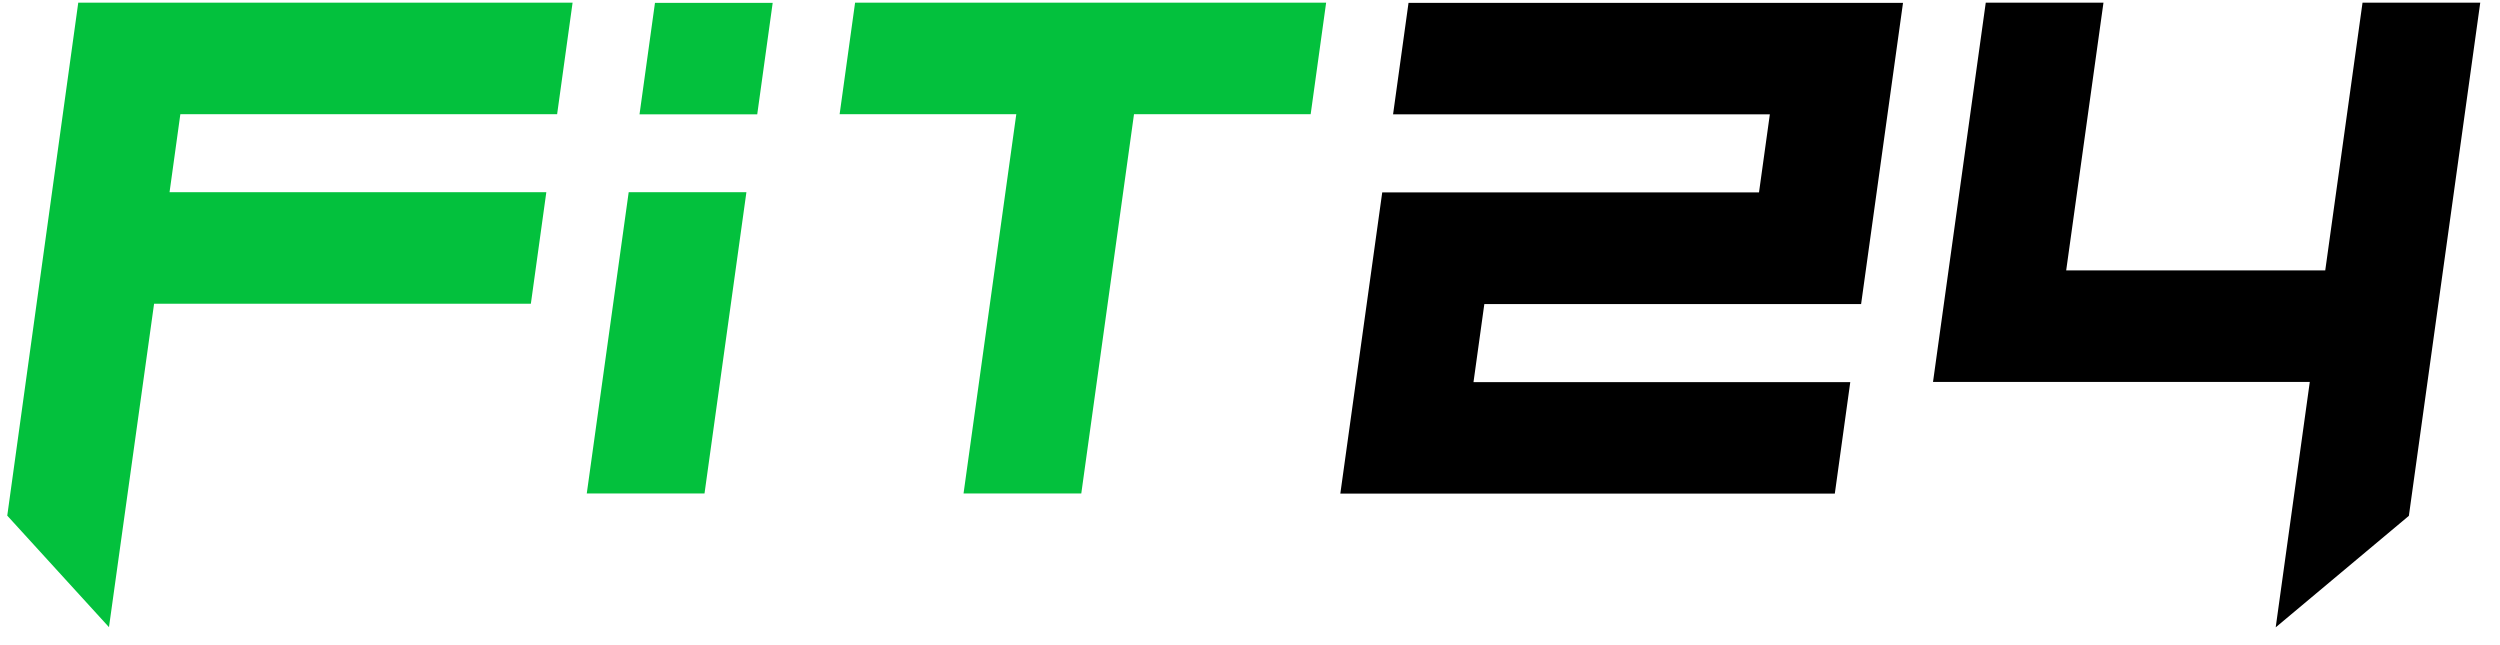
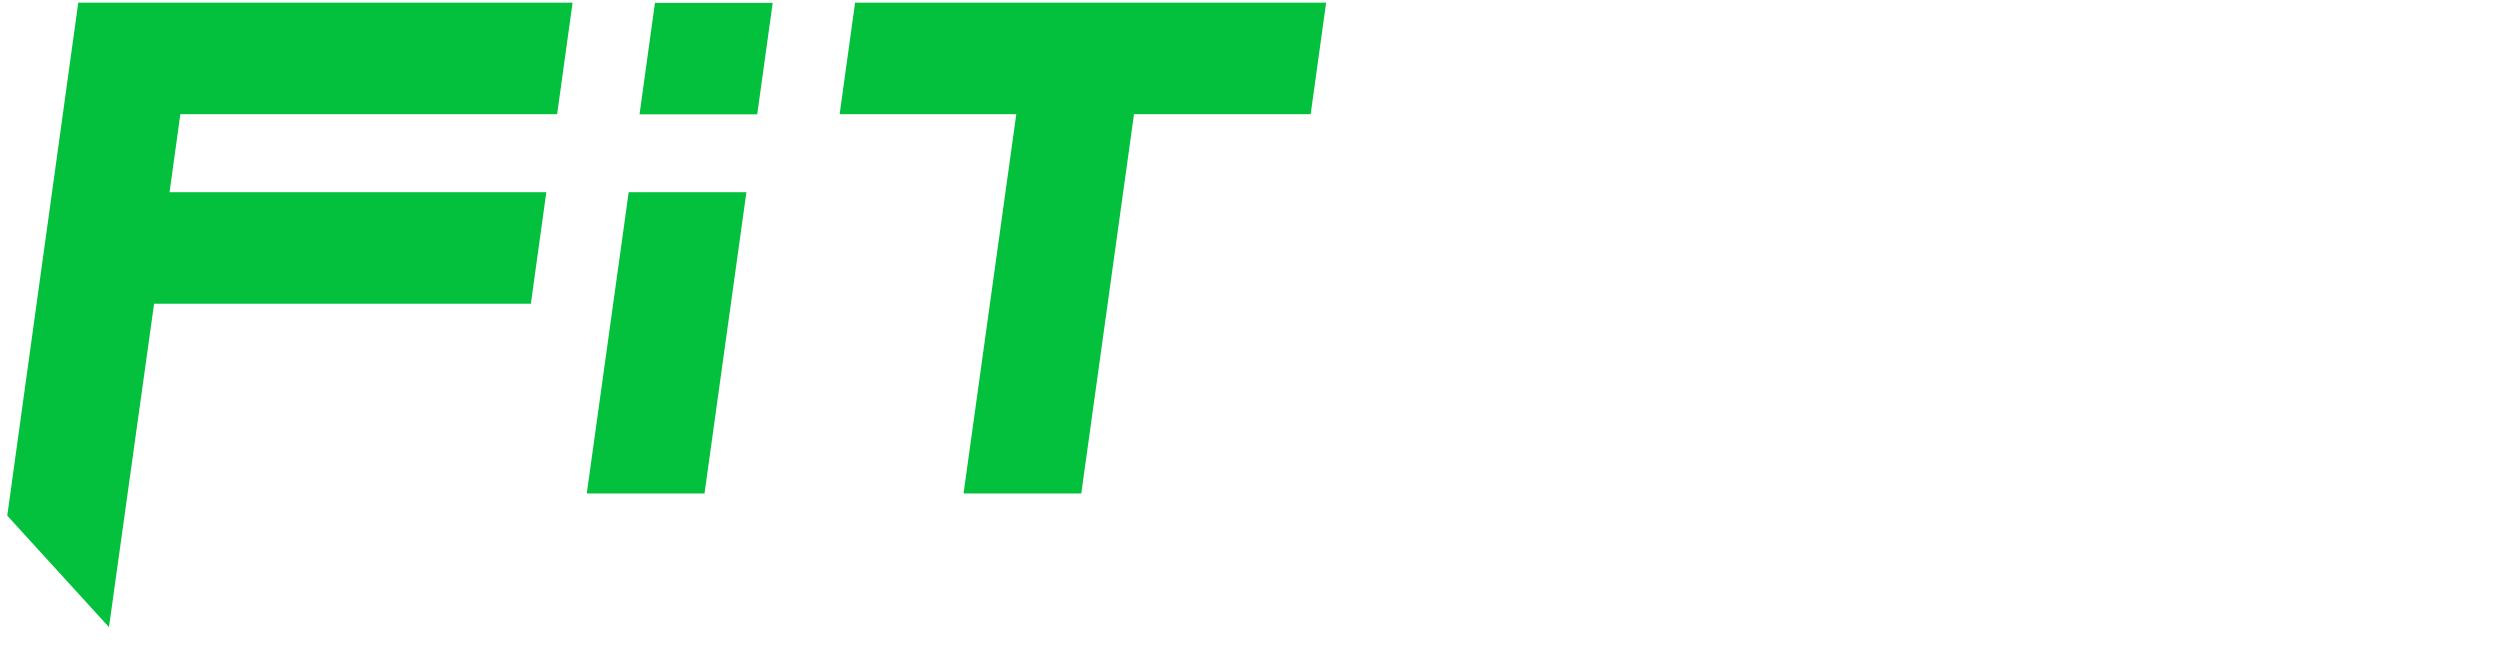
<svg xmlns="http://www.w3.org/2000/svg" width="93" height="24" viewBox="0 0 93 24" fill="none">
  <path d="M2.905 0.1H21.3L20.725 4.248H6.709L6.307 7.151H20.323L19.748 11.299H5.732L4.054 23.33L0.27 19.182L2.912 0.093L2.905 0.1ZM26.208 18.356L27.766 7.151H23.387L21.828 18.356H26.208ZM28.169 4.254L28.744 0.106H24.365L23.79 4.254H28.169ZM40.224 18.356L42.185 4.248H48.757L49.332 0.1H31.809L31.234 4.248H37.806L35.844 18.356H40.224Z" fill="#03C13D" />
-   <path d="M51.419 7.157H65.435L65.838 4.254H51.822L52.397 0.106H70.792L69.233 11.312H55.217L54.814 14.215H68.83L68.255 18.363H49.86L51.419 7.157ZM84.656 23.337L89.61 19.189L92.265 0.1H87.886L86.499 10.06H76.862L78.249 0.1H73.87L71.908 14.209H85.924L84.656 23.337Z" fill="black" />
</svg>